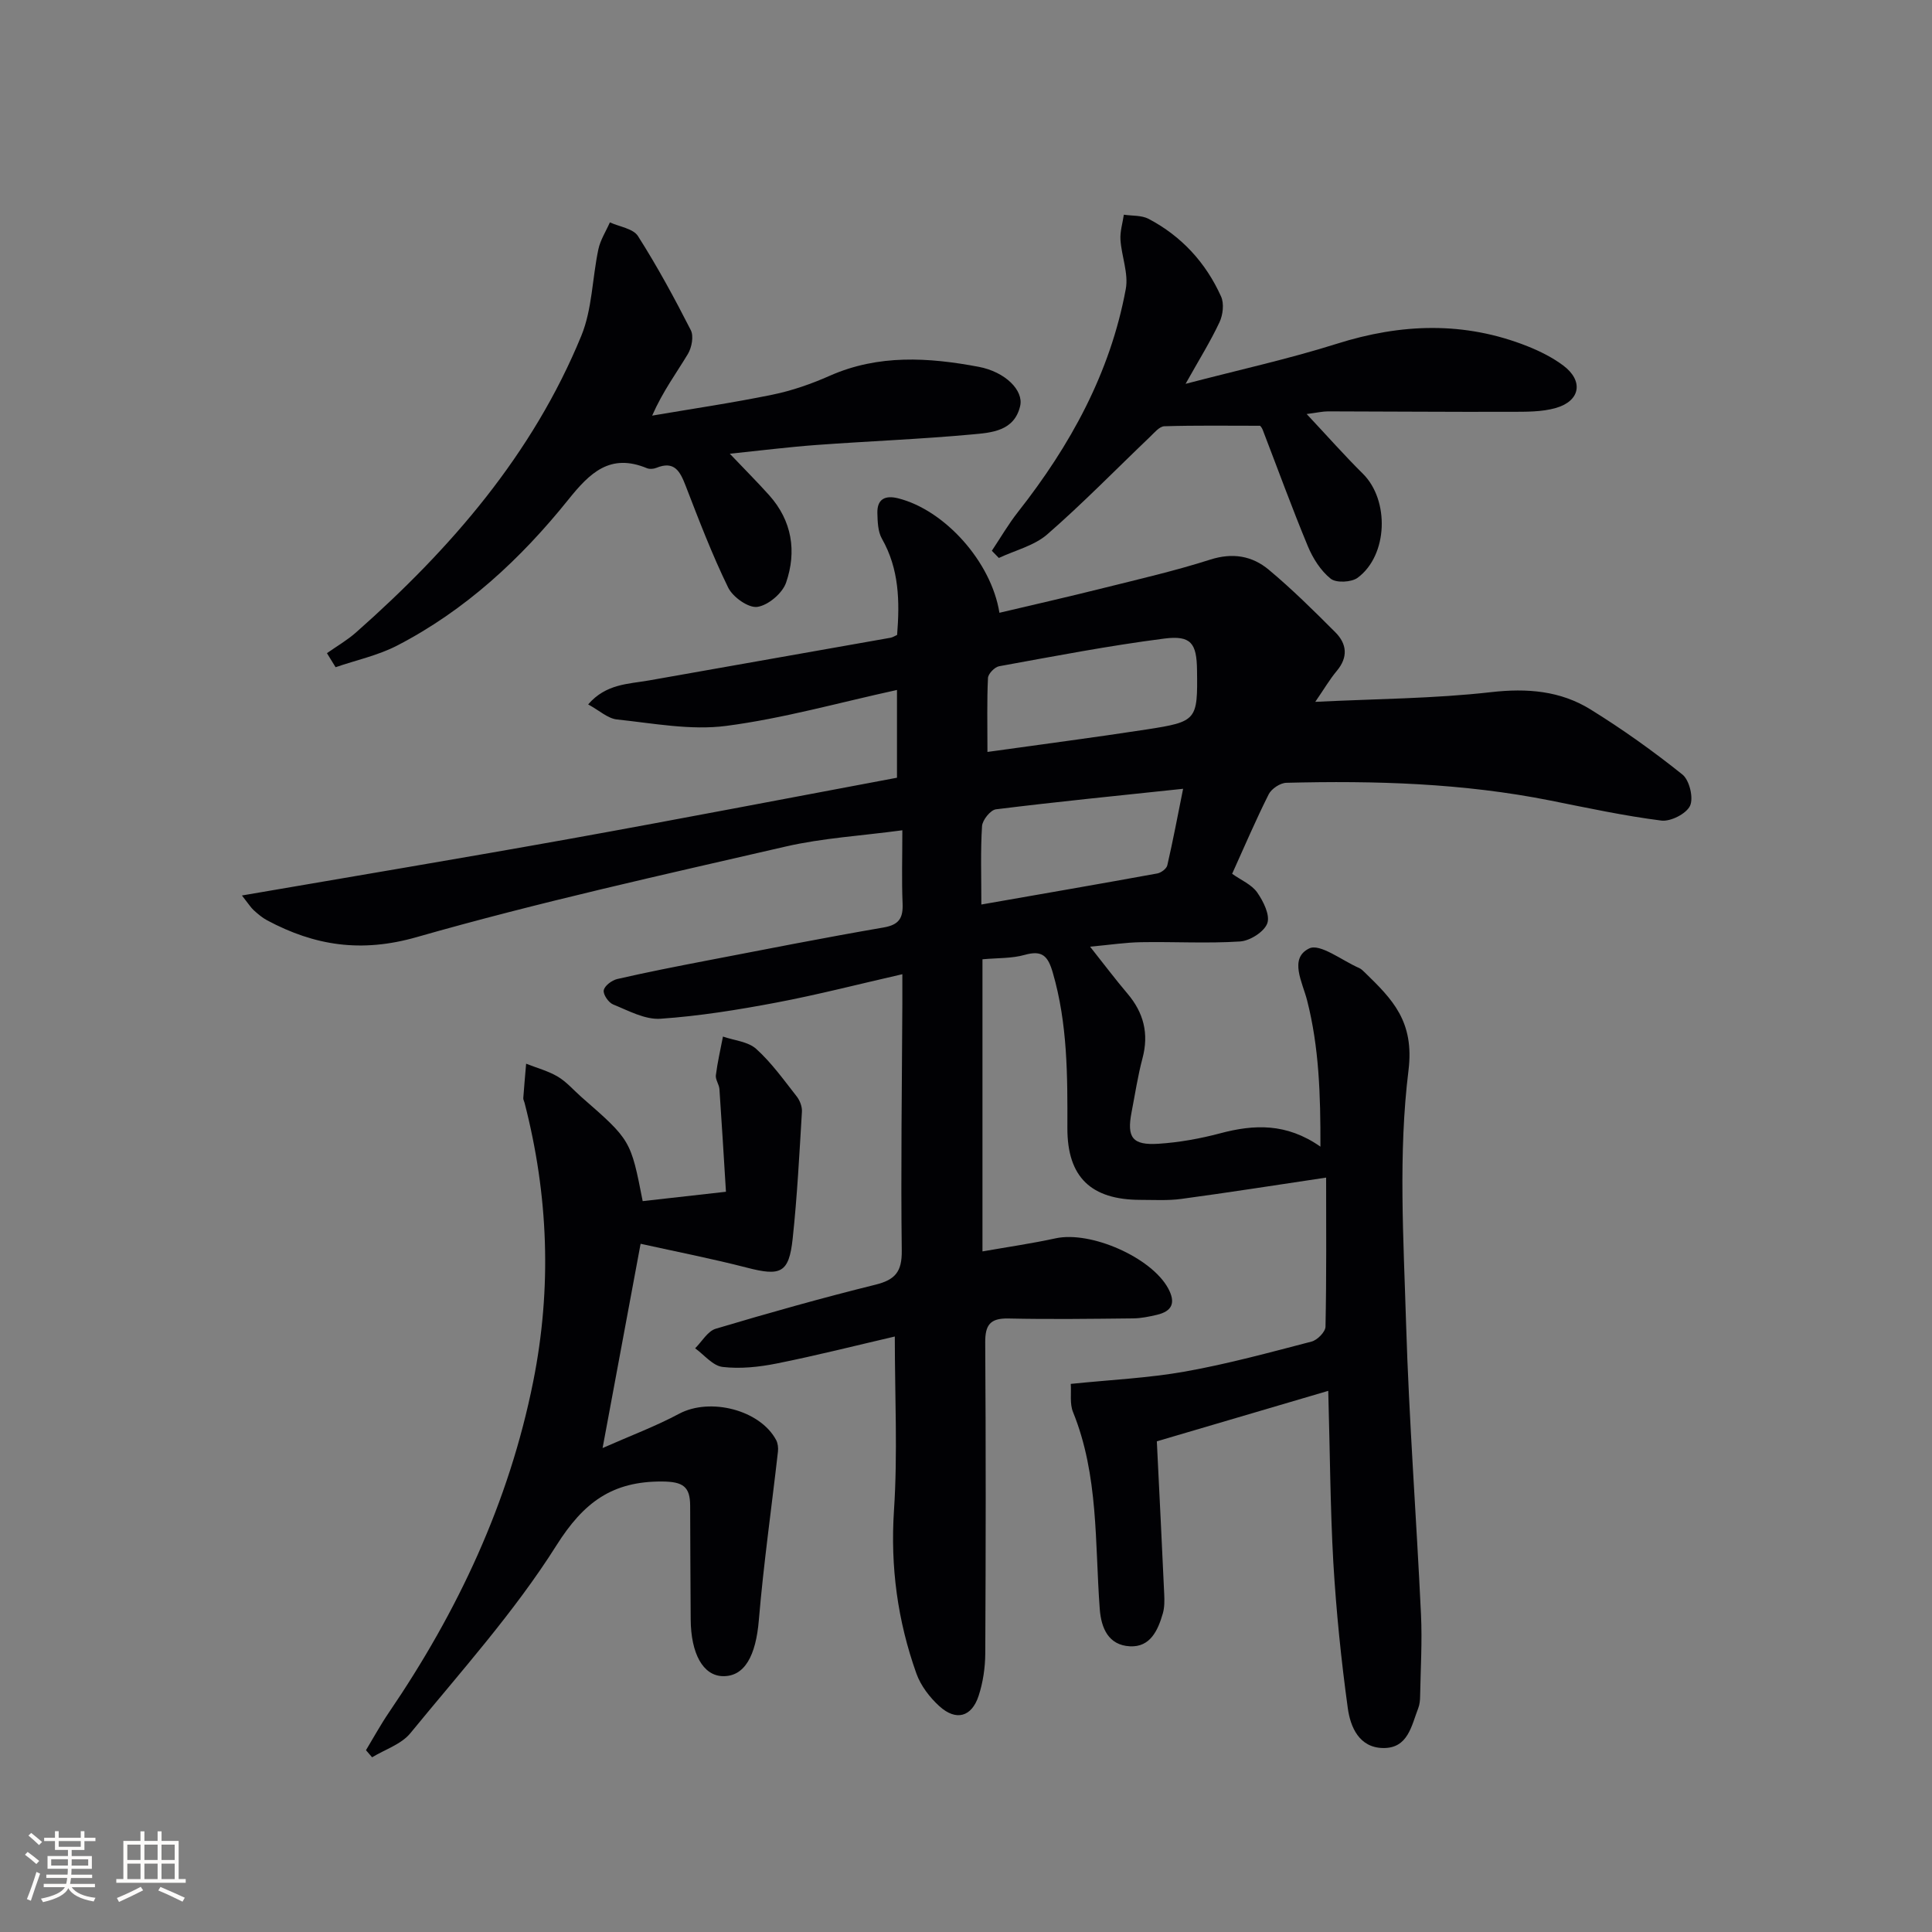
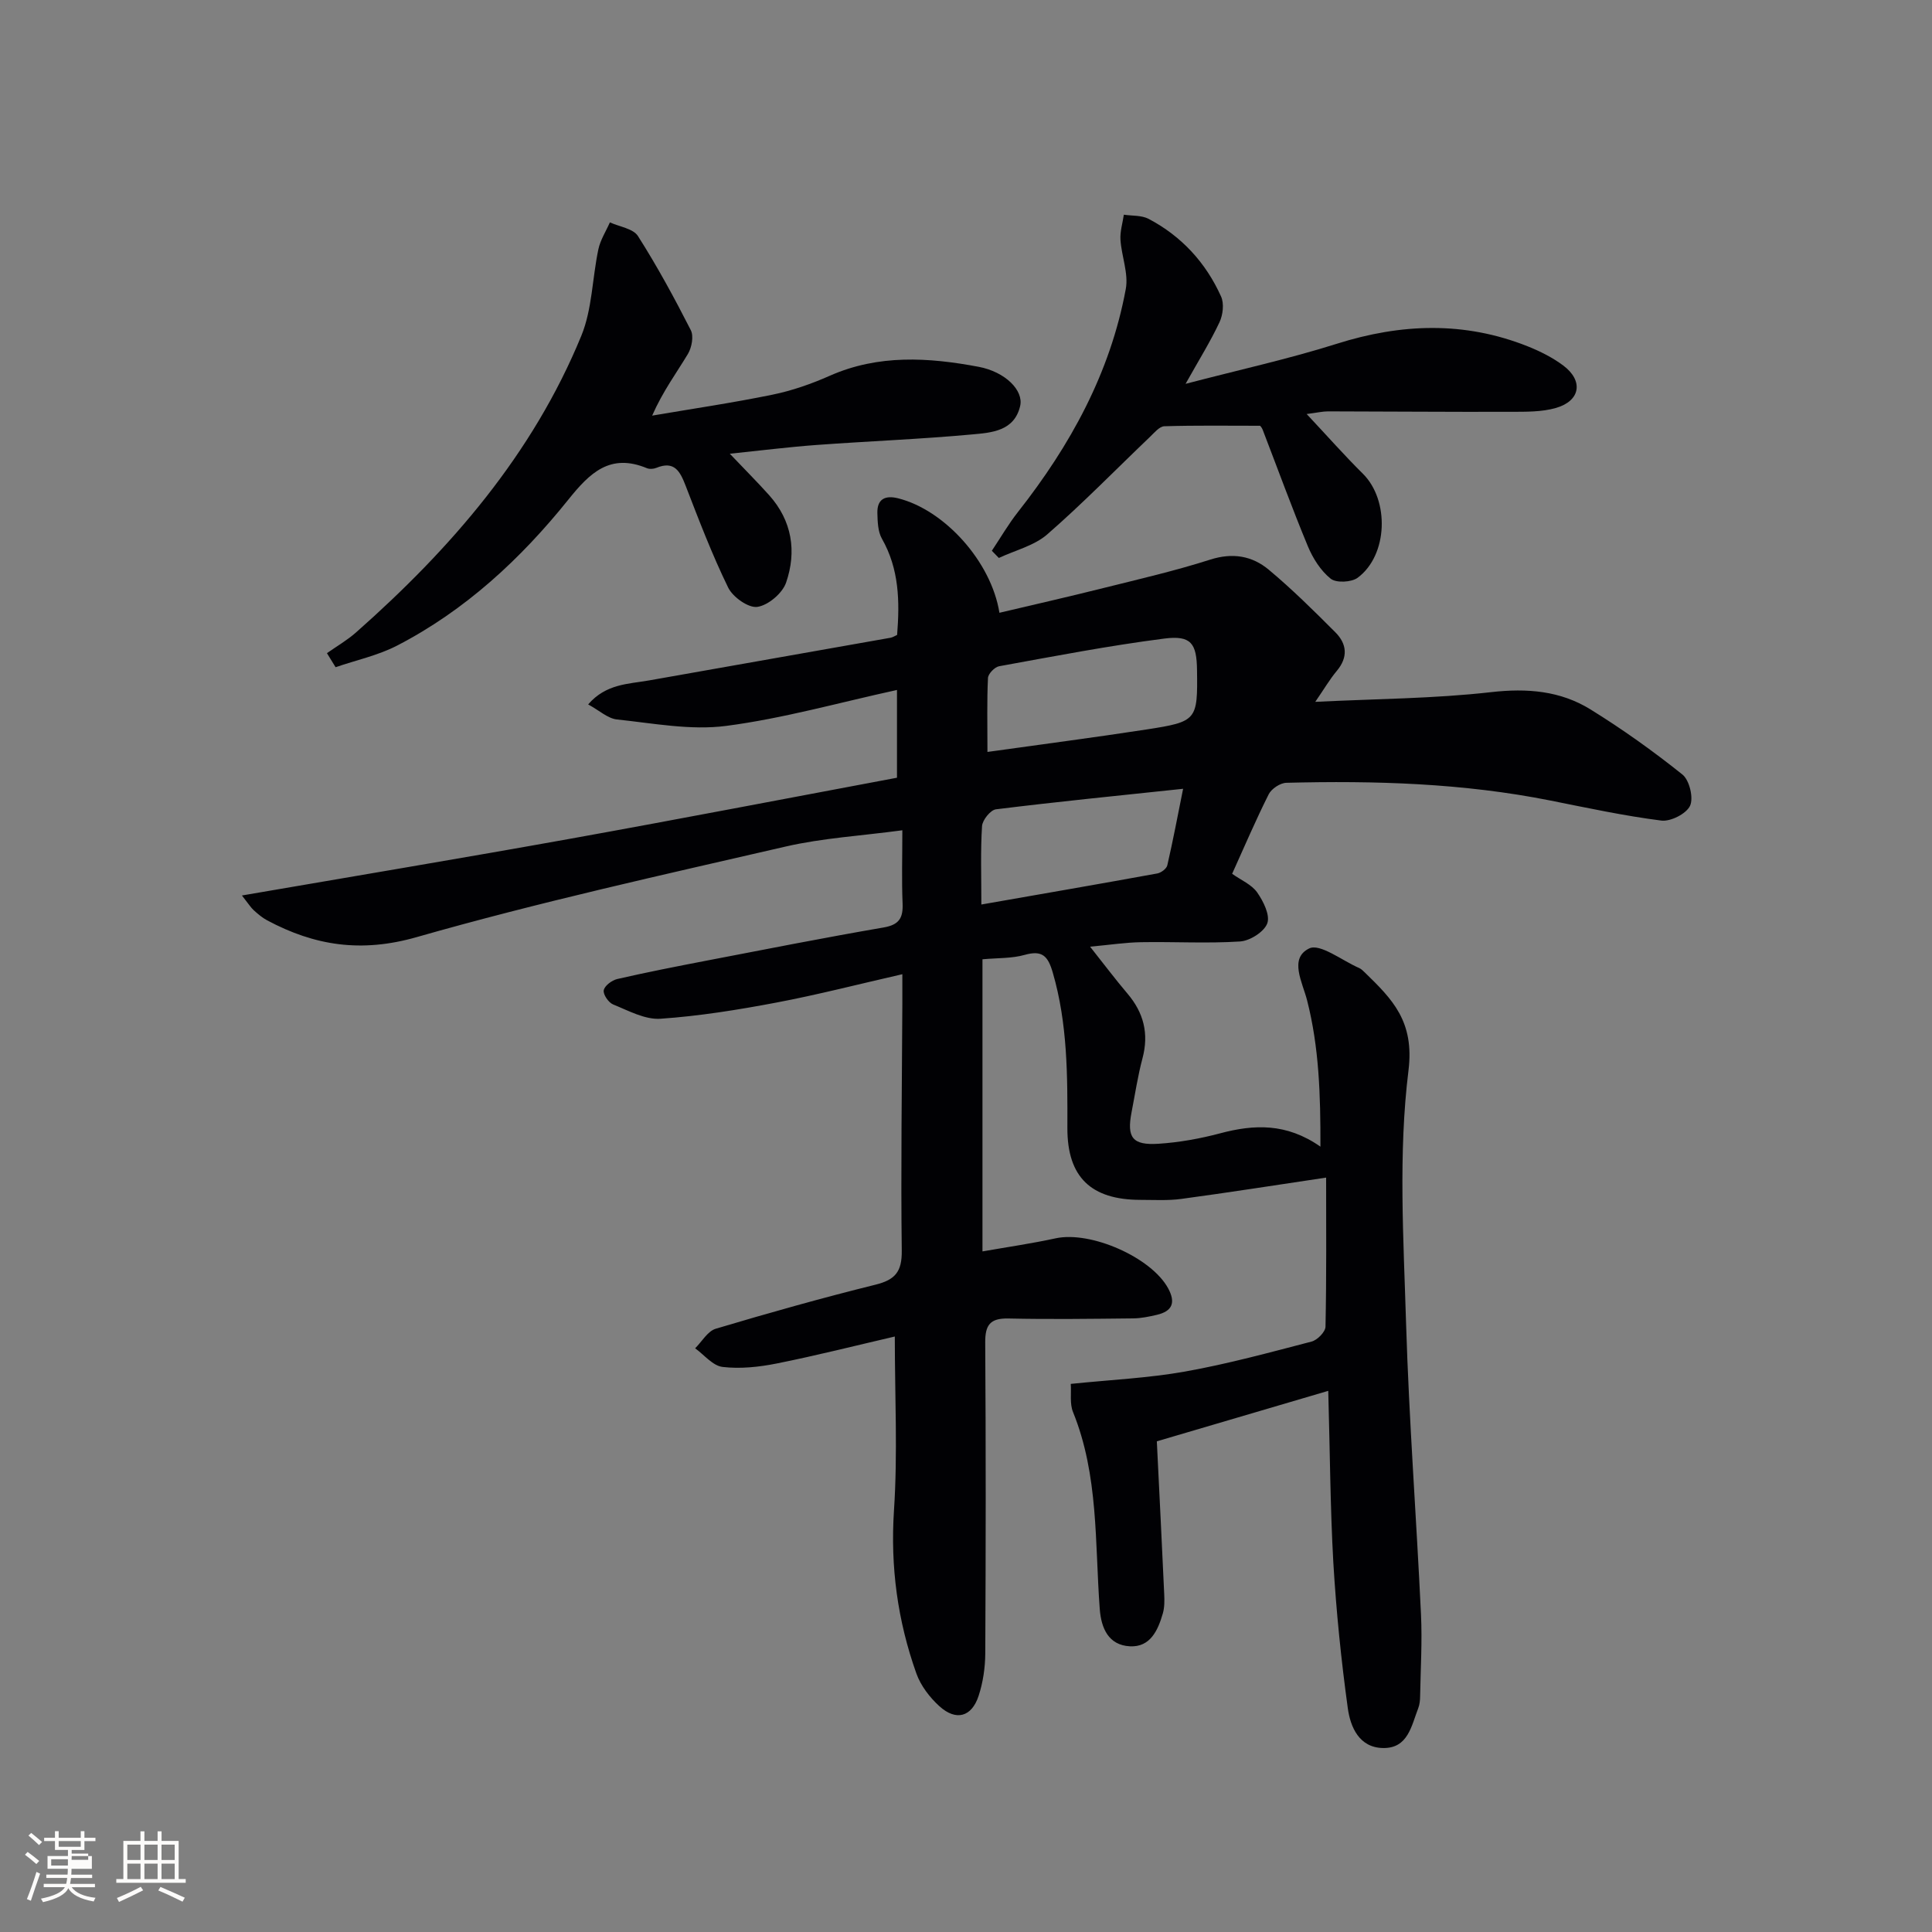
<svg xmlns="http://www.w3.org/2000/svg" enable-background="new 0 0 400 400" viewBox="0 0 400 400">
  <rect x="0" y="0" width="400" height="400" fill="#808080" stroke="none" />
  <g fill="#010104">
    <path d="m275 287.96c-12.89 3.79-24.89 7.33-35.49 10.45.55 11.29 1.07 21.48 1.53 31.68.06 1.32.07 2.71-.29 3.96-1.01 3.49-2.59 7.02-6.82 6.8-4.42-.24-5.94-3.72-6.24-7.74-1.02-13.7-.21-27.64-5.54-40.78-.69-1.7-.33-3.83-.46-5.81 8.24-.85 16.05-1.2 23.68-2.56 8.81-1.57 17.49-3.94 26.17-6.2 1.2-.31 2.87-2 2.89-3.09.22-10.43.13-20.87.13-30.86-10.72 1.6-20.33 3.11-29.97 4.41-2.79.38-5.66.2-8.49.2-10.18-.02-15.14-4.67-15.11-14.89.03-10.83.05-21.59-3.02-32.15-1-3.44-2.16-4.71-5.83-3.68-2.65.75-5.55.62-8.73.91v60.48c5.14-.9 10.18-1.63 15.15-2.71 7.28-1.57 19.81 3.95 23.29 10.35 1.6 2.95.88 4.74-2.33 5.49-1.61.38-3.27.72-4.91.74-8.62.09-17.24.21-25.85.02-3.78-.08-4.81 1.36-4.78 4.99.14 21.46.12 42.92.01 64.38-.02 2.94-.47 6-1.39 8.79-1.44 4.35-4.66 5.23-8.09 2.13-2.02-1.83-3.89-4.27-4.79-6.81-3.88-10.9-5.4-22.07-4.63-33.78.78-11.74.17-23.57.17-35.97-8.06 1.87-16.22 3.94-24.47 5.59-3.65.73-7.53 1.14-11.19.71-2.02-.24-3.8-2.5-5.68-3.86 1.41-1.39 2.59-3.55 4.27-4.05 10.96-3.27 21.97-6.37 33.07-9.12 4.08-1.01 5.49-2.69 5.44-7.02-.21-16.99.04-33.99.12-50.98.01-1.81 0-3.61 0-6.28-9.08 2.07-17.52 4.25-26.07 5.87-7.94 1.5-15.96 2.8-24.01 3.35-3.2.22-6.62-1.67-9.8-2.96-.95-.38-2.11-2.08-1.94-2.94.18-.94 1.68-2.06 2.78-2.32 6.14-1.41 12.32-2.62 18.5-3.81 12.22-2.35 24.42-4.76 36.68-6.87 3.24-.56 4.04-2.01 3.91-5-.2-4.78-.05-9.57-.05-15.12-8.52 1.15-16.5 1.6-24.17 3.37-25.55 5.89-51.19 11.55-76.38 18.75-11.46 3.28-21.11 1.79-30.97-3.48-1.01-.54-1.92-1.32-2.78-2.1-.59-.54-1.02-1.25-2.43-3.04 23.23-4 45.63-7.73 67.99-11.75 22.51-4.05 44.97-8.39 67.63-12.63 0-5.95 0-11.86 0-18.17-12.01 2.62-23.57 5.9-35.36 7.44-7.36.96-15.08-.54-22.6-1.33-1.92-.2-3.69-1.88-5.98-3.12 3.7-4.28 8.31-4.21 12.58-4.96 16.67-2.95 33.35-5.89 50.02-8.84.45-.08.86-.36 1.37-.59.55-6.94.43-13.64-3.15-19.92-.84-1.48-.89-3.52-.94-5.31-.07-2.92 1.63-3.72 4.3-3.05 9.6 2.41 19.28 13.09 20.97 23.7 7.2-1.7 14.38-3.33 21.52-5.12 7.41-1.85 14.87-3.57 22.13-5.89 4.64-1.48 8.67-.78 12.11 2.09 4.84 4.04 9.34 8.5 13.8 12.97 2.39 2.4 2.66 5.15.29 7.98-1.46 1.74-2.61 3.73-4.46 6.41 12.71-.63 24.64-.67 36.42-2.01 7.47-.85 14.33-.28 20.57 3.58 6.61 4.09 12.97 8.63 19.03 13.48 1.45 1.16 2.33 4.83 1.58 6.46-.77 1.66-4.03 3.32-5.96 3.07-7.71-.98-15.34-2.63-22.97-4.15-18.06-3.6-36.34-4.14-54.66-3.67-1.27.03-3.07 1.23-3.65 2.38-2.68 5.33-5.02 10.83-7.57 16.46 1.85 1.32 4.03 2.22 5.18 3.85 1.28 1.83 2.71 4.69 2.1 6.4-.63 1.75-3.57 3.62-5.62 3.76-6.8.44-13.65.03-20.48.15-3.23.05-6.45.55-10.59.93 2.99 3.77 5.27 6.81 7.72 9.69 3.38 3.97 4.49 8.31 3.13 13.42-.98 3.68-1.54 7.46-2.27 11.21-1 5.21.18 6.84 5.63 6.48 4.28-.28 8.58-1.06 12.73-2.16 6.99-1.86 13.7-2.17 20.75 2.76.03-10.81-.29-20.62-2.76-30.29-.95-3.74-3.79-8.68.42-10.74 2.25-1.11 6.84 2.52 10.36 4.05.44.19.82.58 1.17.92 5.7 5.54 10.3 10.12 9.04 20.3-2.13 17.19-1.02 34.84-.5 52.28.61 20.11 2.14 40.19 3.09 60.29.27 5.64-.08 11.32-.18 16.98-.01.82-.09 1.69-.38 2.45-1.42 3.65-2.11 8.35-7.28 8.27-4.95-.07-6.77-4.33-7.31-8.23-1.38-10.01-2.4-20.1-3-30.2-.64-11.39-.69-22.85-1.05-35.52zm-70.56-132.28c11.31-1.59 22.14-2.99 32.93-4.65 10.47-1.62 10.6-1.91 10.46-12.3-.07-5.53-1.22-7.23-6.78-6.52-11.46 1.47-22.82 3.66-34.2 5.73-.92.17-2.26 1.56-2.3 2.43-.23 4.76-.11 9.55-.11 15.31zm-1.26 31.59c12.62-2.21 24.53-4.26 36.42-6.43.79-.14 1.92-.98 2.08-1.69 1.17-5.08 2.14-10.21 3.27-15.84-13.4 1.42-26.1 2.68-38.75 4.25-1.13.14-2.8 2.22-2.88 3.48-.33 5.13-.14 10.29-.14 16.23z" />
-     <path d="m132.63 257.51c-2.68 14.39-5.13 27.55-7.87 42.29 5.87-2.59 11.03-4.52 15.85-7.1 6.38-3.4 16.74-.83 20.09 5.46.35.67.45 1.59.37 2.35-1.32 11.64-2.98 23.25-3.96 34.92-.61 7.34-2.93 11.73-7.5 11.6-4.04-.12-6.57-4.63-6.61-11.79-.04-7.83-.1-15.65-.11-23.48-.01-3.96-1.45-5-5.79-5.03-10.35-.06-16.26 4.3-21.89 13.22-8.73 13.83-19.84 26.17-30.25 38.89-1.87 2.29-5.24 3.36-7.92 4.99-.42-.49-.85-.98-1.27-1.47 1.57-2.6 3.03-5.28 4.74-7.79 14.28-20.96 24.87-43.49 29.88-68.51 3.89-19.42 3.15-38.64-1.79-57.75-.08-.32-.28-.65-.26-.96.17-2.38.39-4.75.59-7.12 2.2.87 4.55 1.49 6.56 2.68 1.83 1.09 3.27 2.8 4.9 4.23 10.2 8.91 10.2 8.91 12.67 21.54 5.33-.6 10.7-1.2 17.24-1.94-.45-7.19-.86-14.23-1.35-21.26-.07-.97-.85-1.95-.74-2.86.34-2.69.96-5.35 1.47-8.01 2.33.81 5.2 1.03 6.89 2.56 3.17 2.86 5.71 6.43 8.37 9.82.66.84 1.16 2.14 1.09 3.19-.53 8.78-.98 17.57-1.92 26.31-.77 7.09-2.48 7.78-9.49 5.96-7.17-1.85-14.44-3.27-21.99-4.94z" />
    <path d="m67.69 135.23c2.02-1.42 4.18-2.67 6.02-4.29 19.65-17.36 36.58-36.89 46.65-61.43 2.26-5.52 2.26-11.95 3.53-17.91.41-1.93 1.57-3.71 2.38-5.56 1.99.91 4.82 1.28 5.81 2.83 4 6.28 7.56 12.85 10.94 19.48.64 1.25.2 3.59-.59 4.92-2.37 3.96-5.16 7.67-7.41 12.78 8.33-1.42 16.7-2.65 24.98-4.35 4.03-.83 8.02-2.23 11.79-3.9 10.08-4.46 20.44-3.81 30.81-1.86 5.53 1.04 9.37 4.89 8.61 8.13-1.21 5.19-5.93 5.51-9.9 5.87-10.75.99-21.55 1.4-32.31 2.19-5.72.42-11.42 1.14-17.9 1.81 3.16 3.32 5.72 5.88 8.14 8.58 4.76 5.31 5.73 11.66 3.51 18.11-.76 2.2-3.71 4.7-5.96 5.02-1.84.26-5.07-2.03-6.03-4-3.34-6.84-6.07-14-8.82-21.12-1.15-2.96-2.32-5.19-6.04-3.67-.58.24-1.41.3-1.97.07-7.59-3.14-11.79.93-16.26 6.51-9.85 12.27-21.33 22.92-35.45 30.22-3.96 2.05-8.48 3.01-12.74 4.48-.59-.98-1.19-1.94-1.79-2.91z" />
    <path d="m205.35 114.03c1.79-2.68 3.42-5.5 5.41-8.03 10.83-13.76 19.11-28.79 22.32-46.16.6-3.22-.88-6.78-1.1-10.2-.11-1.71.45-3.46.7-5.19 1.72.26 3.66.1 5.12.86 6.83 3.59 11.86 9.08 15.01 16.08.66 1.46.39 3.79-.32 5.31-1.88 4.01-4.24 7.79-7.03 12.77 11.19-2.93 21.38-5.16 31.29-8.29 13.34-4.22 26.43-4.69 39.51.51 2.59 1.03 5.18 2.33 7.4 3.99 4.22 3.16 3.56 7.31-1.51 8.78-2.95.85-6.23.79-9.35.8-12.62.04-25.24-.07-37.85-.09-1.12 0-2.23.27-4.42.55 4.27 4.55 7.82 8.58 11.64 12.36 5.52 5.46 5.22 16.85-1.07 21.53-1.29.96-4.46 1.12-5.6.2-2.06-1.65-3.68-4.21-4.72-6.71-3.31-7.97-6.26-16.09-9.36-24.14-.17-.45-.53-.82-.53-.81-6.83 0-13.33-.1-19.82.1-1.02.03-2.07 1.33-2.97 2.19-7.07 6.75-13.91 13.78-21.27 20.19-2.71 2.36-6.65 3.3-10.03 4.89-.49-.5-.97-.99-1.45-1.49z" />
  </g>
-   <path d="m5.17 384 .55-.58c.85.61 1.65 1.24 2.4 1.87l-.59.64c-.83-.73-1.62-1.38-2.36-1.93m1.22 9.53-.82-.34c.71-1.76 1.37-3.64 1.98-5.63.24.13.5.25.76.36-.6 1.67-1.24 3.54-1.92 5.61m-.5-13.5.57-.54c.56.44 1.31 1.06 2.26 1.87l-.64.64c-.68-.66-1.41-1.32-2.19-1.97m3.25.46h2.24v-1.36h.77v1.36h4.57v-1.36h.76v1.36h2.28v.69h-2.28v1.84h-2.64v1.26h4.18v2.64h-4.21c0 .45-.02.86-.05 1.21h4.32v.69h-4.38c-.04.34-.1.75-.19 1.22h5.15v.69h-4.82c.87 1.19 2.51 1.92 4.93 2.19-.17.31-.3.57-.37.76-2.77-.49-4.52-1.41-5.26-2.76-.56 1.26-2.3 2.23-5.24 2.9-.12-.25-.26-.48-.43-.72 2.73-.55 4.38-1.34 4.96-2.38h-4.38v-.69h4.65c.1-.38.17-.79.21-1.22h-4.32v-.69h4.4c.03-.34.05-.75.05-1.21h-4.2v-2.64h4.23v-1.26h-2.69v-1.84h-2.24zm1.46 4.46v1.29h3.45c.01-.4.02-.57.01-.53v-.32-.45h-3.46zm1.55-2.59h4.57v-1.19h-4.57zm6.11 2.59h-3.42v.77c-.01.19-.01.37-.02.53h3.44z" fill="#fcfbfa" />
+   <path d="m5.17 384 .55-.58c.85.61 1.65 1.24 2.4 1.87l-.59.64c-.83-.73-1.62-1.38-2.36-1.93m1.22 9.53-.82-.34c.71-1.76 1.37-3.64 1.98-5.63.24.13.5.25.76.36-.6 1.67-1.24 3.54-1.92 5.61m-.5-13.5.57-.54c.56.44 1.31 1.06 2.26 1.87l-.64.64c-.68-.66-1.41-1.32-2.19-1.97m3.25.46h2.24v-1.36h.77v1.36h4.57v-1.36h.76v1.36h2.28v.69h-2.28v1.84h-2.64v1.26h4.18v2.64h-4.21c0 .45-.02.86-.05 1.21h4.32v.69h-4.38c-.04.34-.1.75-.19 1.22h5.15v.69h-4.82c.87 1.19 2.51 1.92 4.93 2.19-.17.31-.3.57-.37.76-2.77-.49-4.52-1.41-5.26-2.76-.56 1.26-2.3 2.23-5.24 2.9-.12-.25-.26-.48-.43-.72 2.73-.55 4.38-1.34 4.96-2.38h-4.38v-.69h4.65c.1-.38.17-.79.21-1.22h-4.32v-.69h4.4c.03-.34.05-.75.05-1.21h-4.2v-2.64h4.23v-1.26h-2.69v-1.84h-2.24zm1.46 4.46v1.29h3.45c.01-.4.02-.57.01-.53v-.32-.45h-3.46zm1.55-2.59h4.57v-1.19h-4.57m6.11 2.59h-3.42v.77c-.01.19-.01.37-.02.53h3.44z" fill="#fcfbfa" />
  <path d="m32.63 379.16h.82v1.98h3.54v7.89h1.46v.78h-14.37v-.78h1.46v-7.89h3.54v-1.98h.82v1.98h2.73zm-3.49 11.48.5.73c-1.61.82-3.28 1.63-5 2.41-.13-.27-.28-.55-.44-.82 1.75-.72 3.4-1.49 4.94-2.32m-2.78-5.55h2.73v-3.18h-2.73zm0 3.95h2.73v-3.2h-2.73zm3.54-3.95h2.73v-3.18h-2.73zm0 3.95h2.73v-3.2h-2.73zm7.89 4.68c-1.84-.92-3.51-1.7-5.02-2.32l.45-.73c1.89.8 3.57 1.55 5.04 2.23zm-1.62-11.81h-2.73v3.18h2.73zm-2.73 7.13h2.73v-3.2h-2.73z" fill="#fcfbfa" />
</svg>